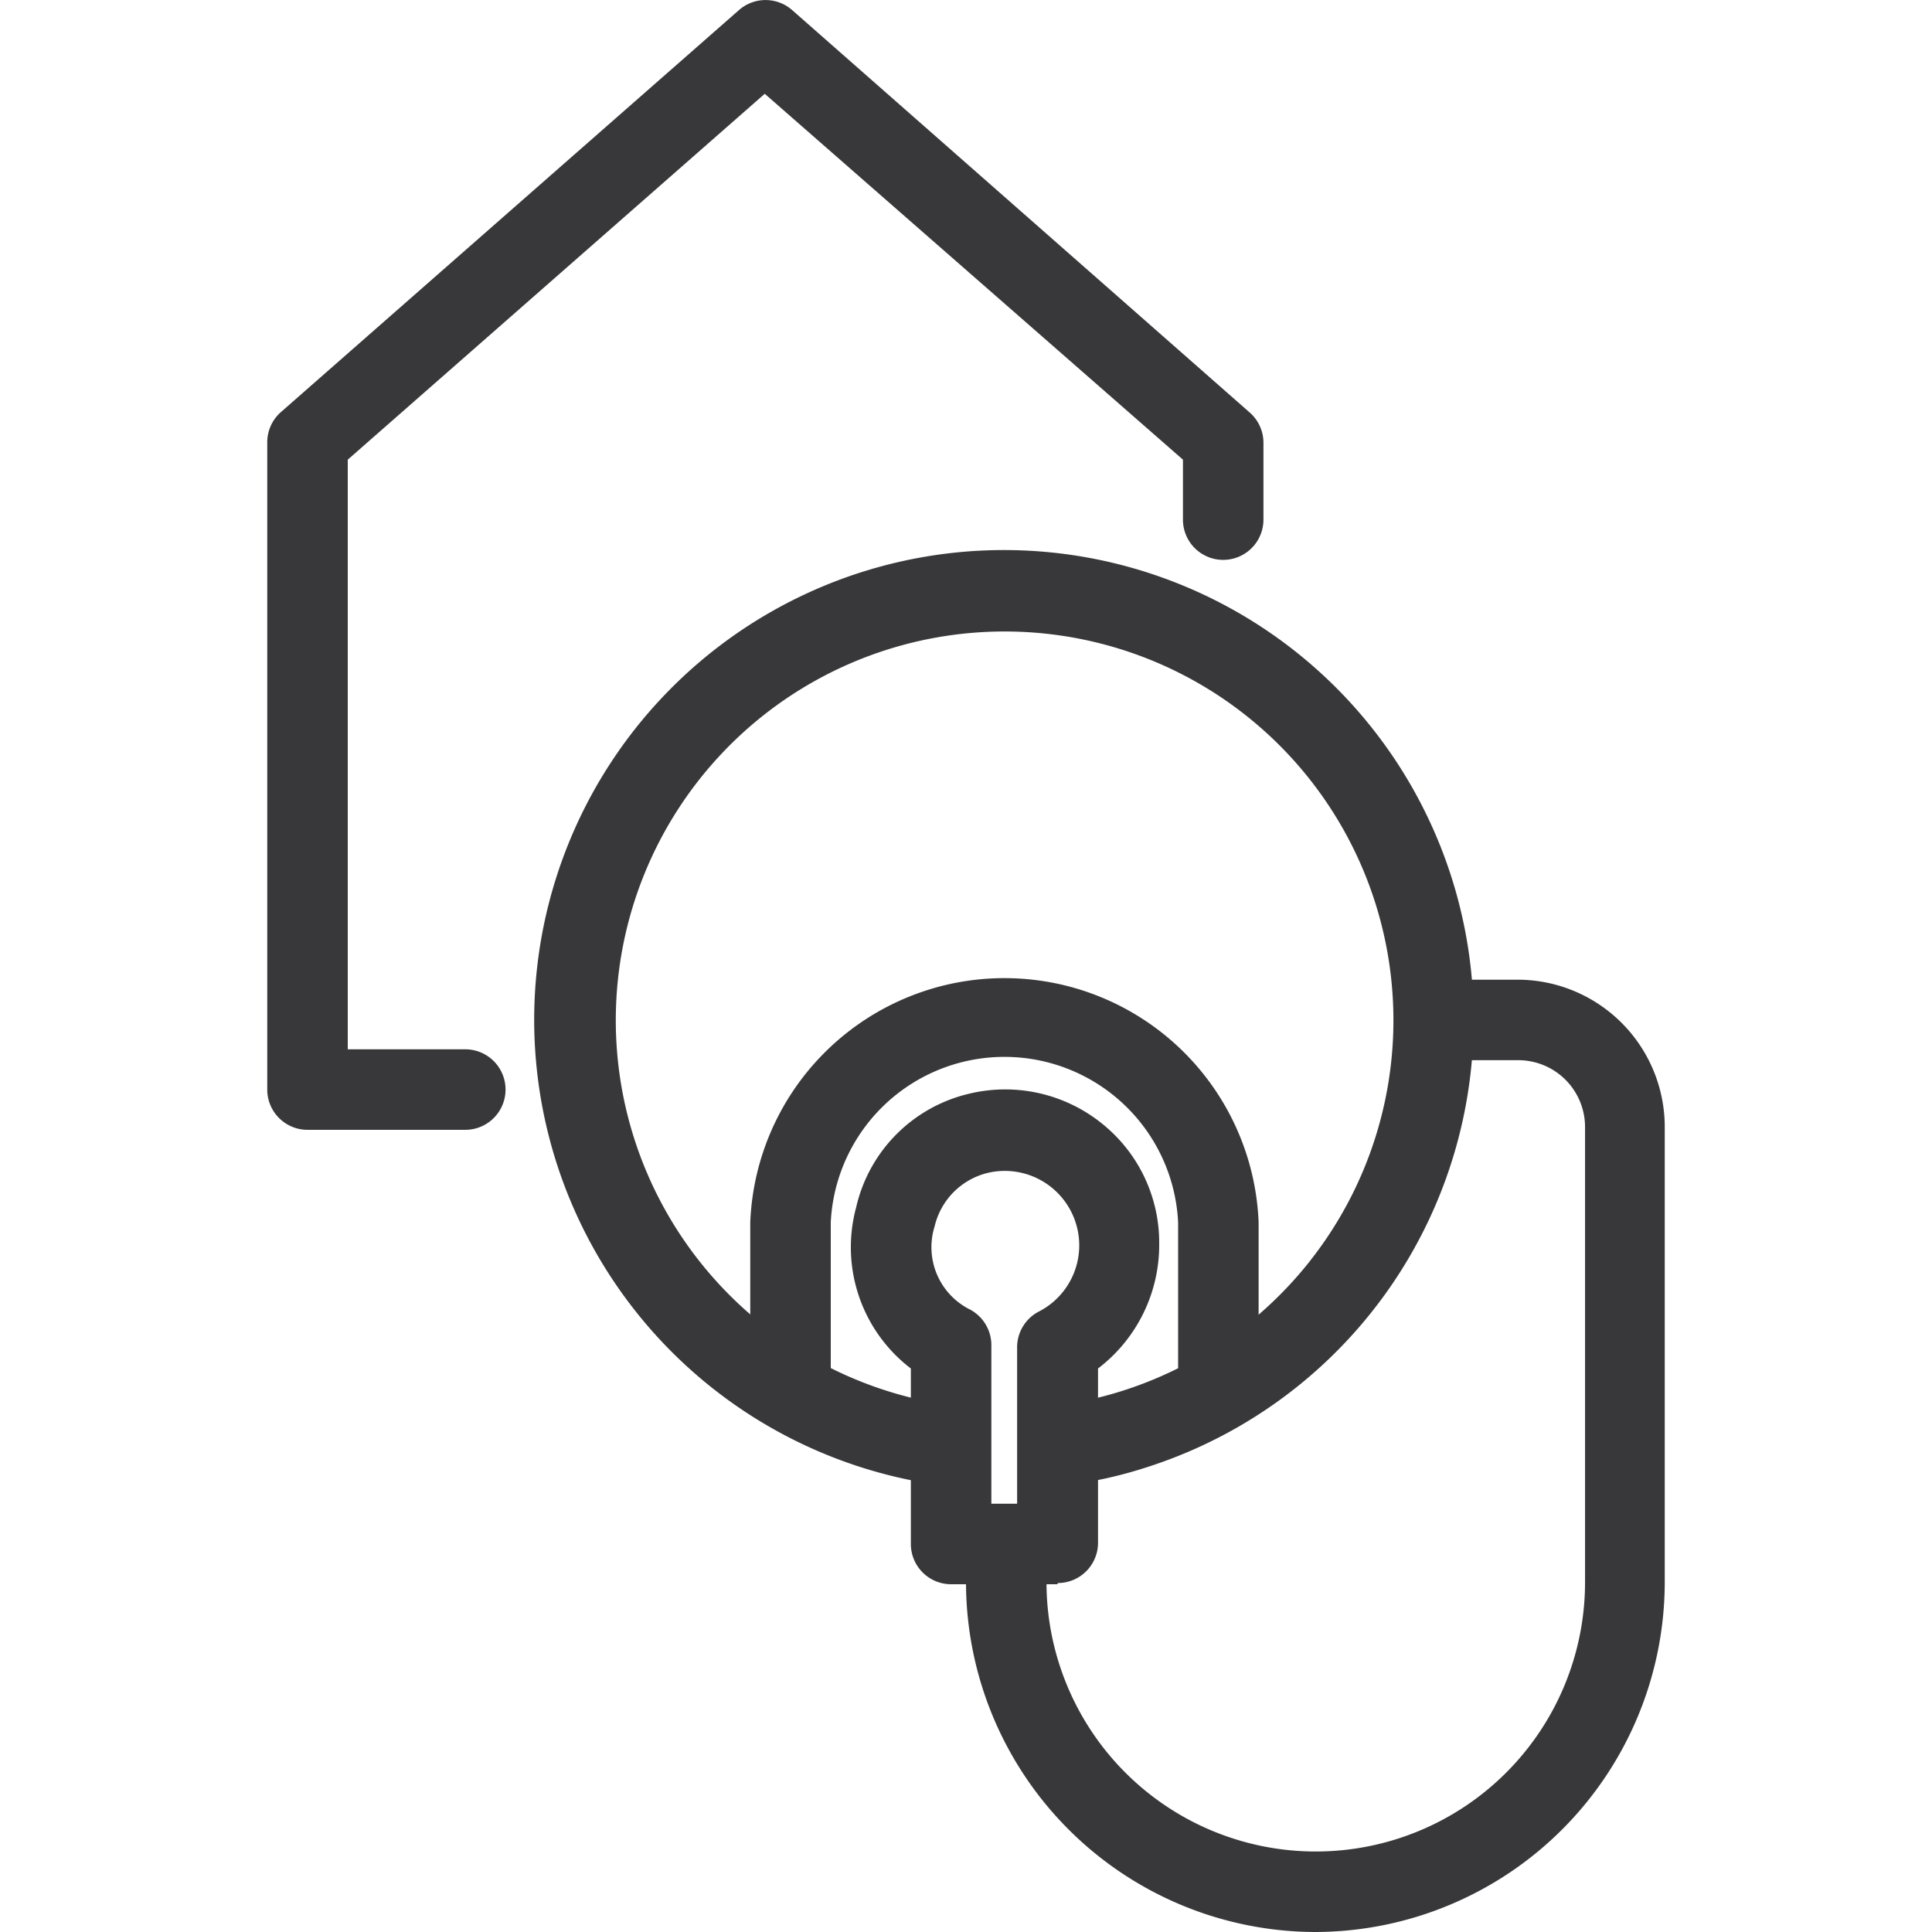
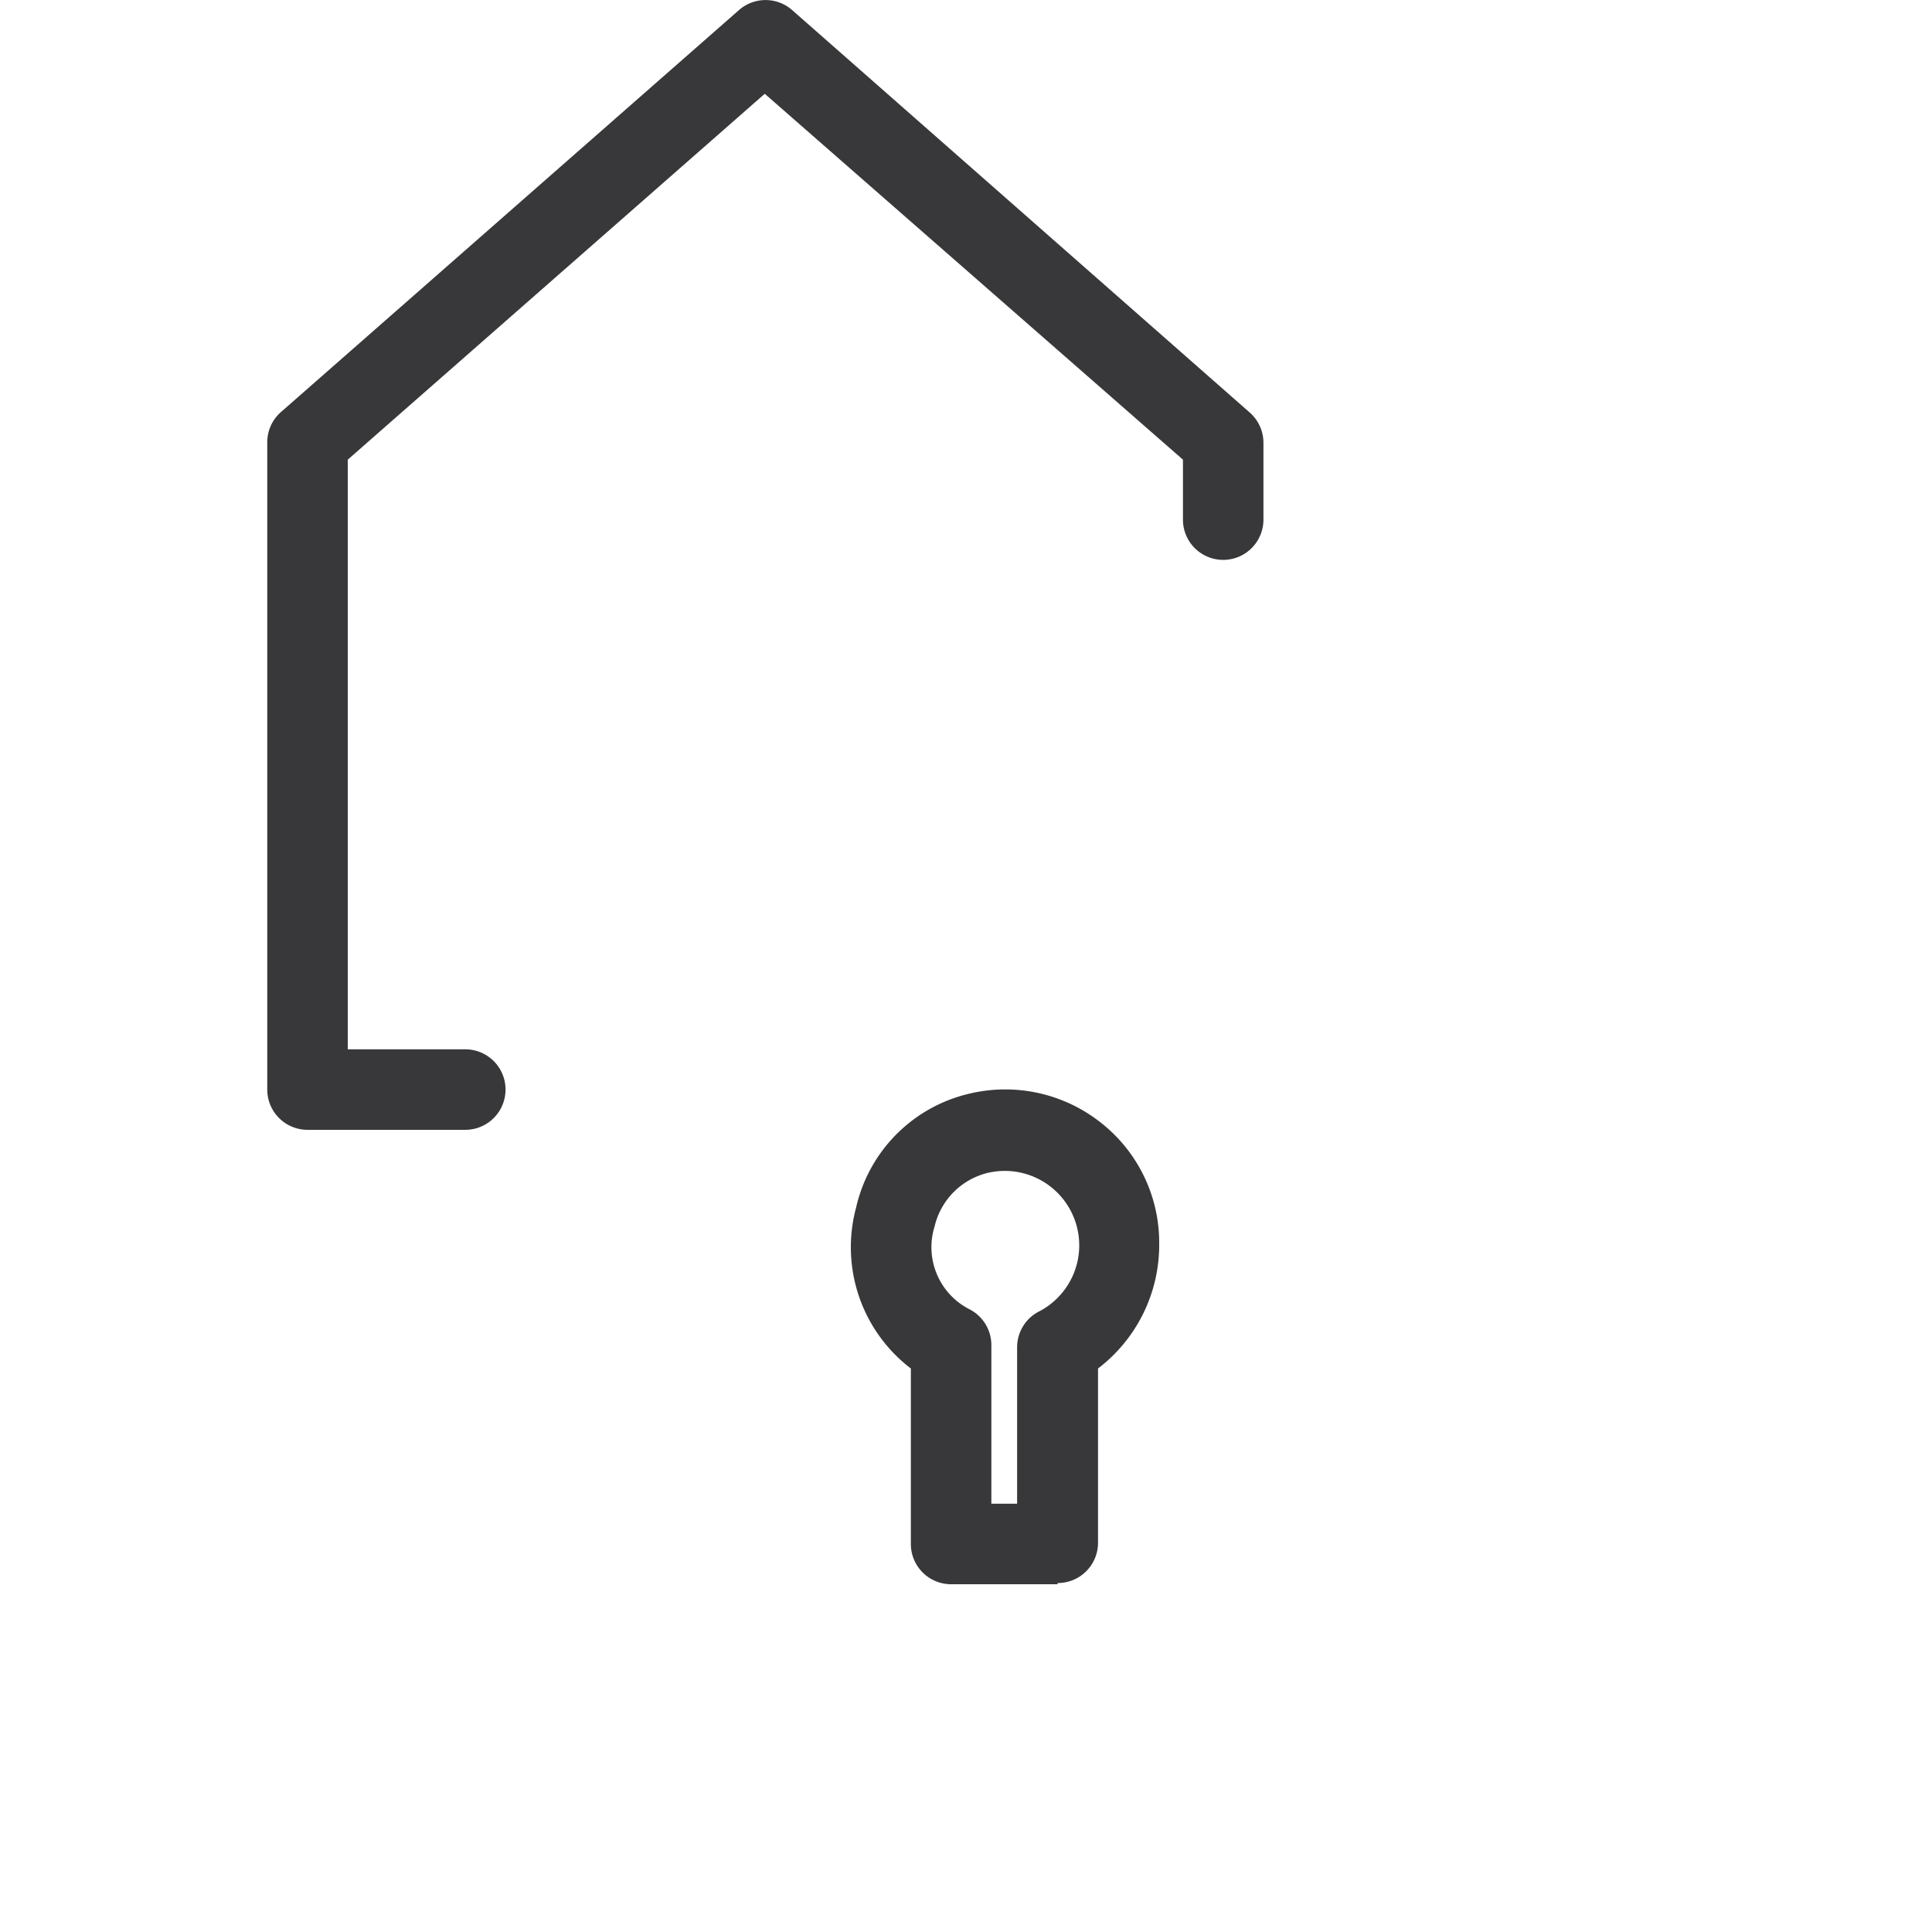
<svg xmlns="http://www.w3.org/2000/svg" id="Layer_1" data-name="Layer 1" width="48" height="48" viewBox="0 0 48 48">
  <defs>
    <style>.cls-1{fill:#383739;}</style>
  </defs>
-   <path class="cls-1" d="M26.36,36.92a1,1,0,0,1-.12-2,9.53,9.53,0,0,0,1.63-.36,9.66,9.66,0,1,0-4.29.35,1,1,0,0,1,.85,1.13,1,1,0,0,1-1.13.85,11.67,11.67,0,1,1,5.17-.43,10.55,10.55,0,0,1-2,.44Z" />
-   <path class="cls-1" d="M30.27,35.37a1,1,0,0,1-1-1v-4a4.32,4.32,0,0,0-8.63,0v4a1,1,0,0,1-2,0v-4a6.32,6.32,0,0,1,12.63,0v4A1,1,0,0,1,30.27,35.37Z" />
-   <path class="cls-1" d="M32.67,48A8.7,8.7,0,0,1,24,39.31v-.76a1,1,0,0,1,2,0v.76a6.69,6.69,0,1,0,13.38,0V28a1.66,1.66,0,0,0-1.66-1.66H36.07a1,1,0,0,1,0-2H37.7A3.66,3.66,0,0,1,41.36,28V39.31A8.7,8.7,0,0,1,32.67,48Z" />
  <path class="cls-1" d="M26.27,39.36h0l-2.64,0a1,1,0,0,1-1-1V34a3.79,3.79,0,0,1-1.36-4,3.76,3.76,0,0,1,2.82-2.83,3.83,3.83,0,0,1,3.27.73,3.79,3.79,0,0,1,1.44,3A3.86,3.86,0,0,1,27.28,34v4.33a1,1,0,0,1-1,1Zm-1.64-2h.64V33.47a1,1,0,0,1,.57-.9,1.85,1.85,0,0,0-1.3-3.43,1.79,1.79,0,0,0-1.32,1.33,1.73,1.73,0,0,0,.85,2.05,1,1,0,0,1,.56.9Z" />
  <path class="cls-1" d="M11.56,28.07H7.64a1,1,0,0,1-1-1V11A1,1,0,0,1,7,10.22L18.36.25a1,1,0,0,1,1.32,0l11.37,10a1,1,0,0,1,.34.75v1.91a1,1,0,1,1-2,0V11.42L19,2.33,8.64,11.42V26.07h2.92a1,1,0,1,1,0,2Z" />
</svg>